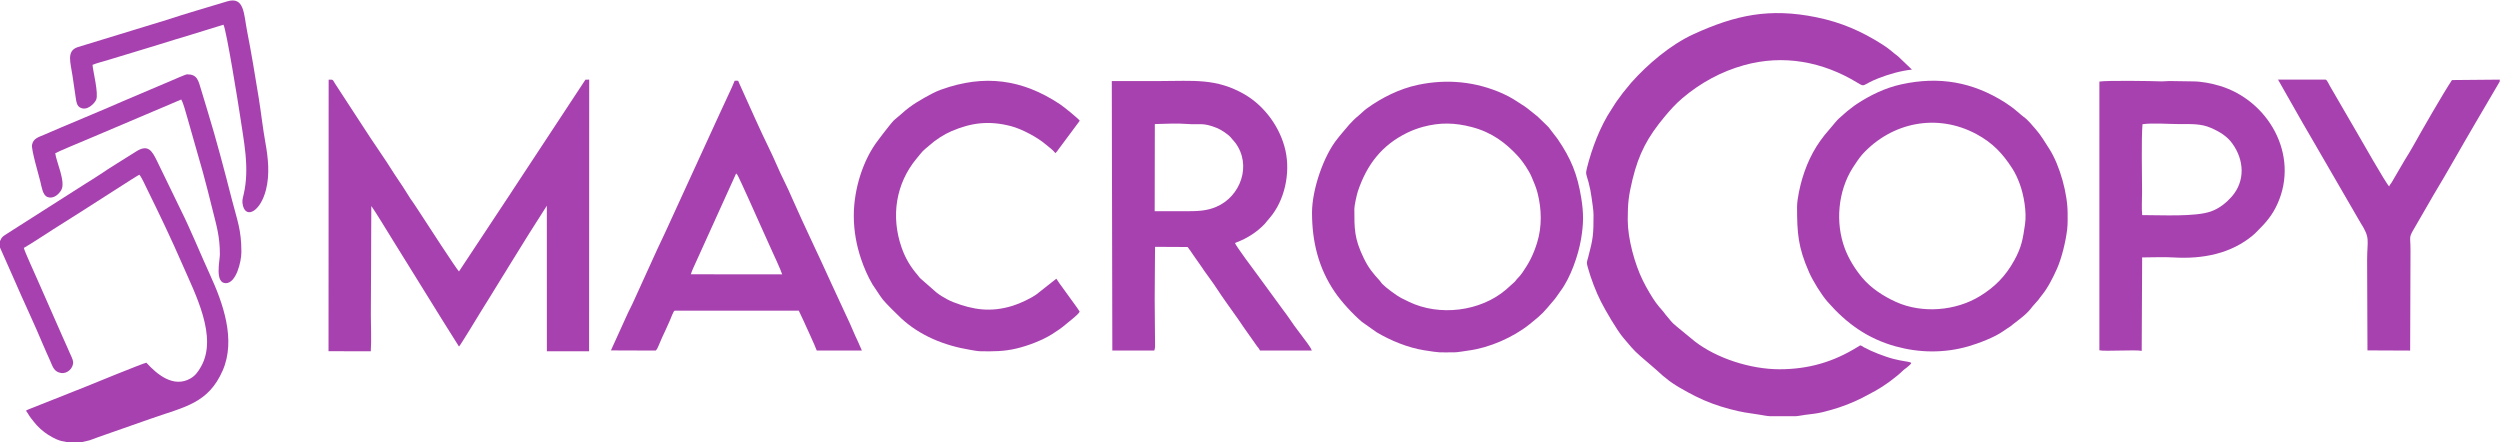
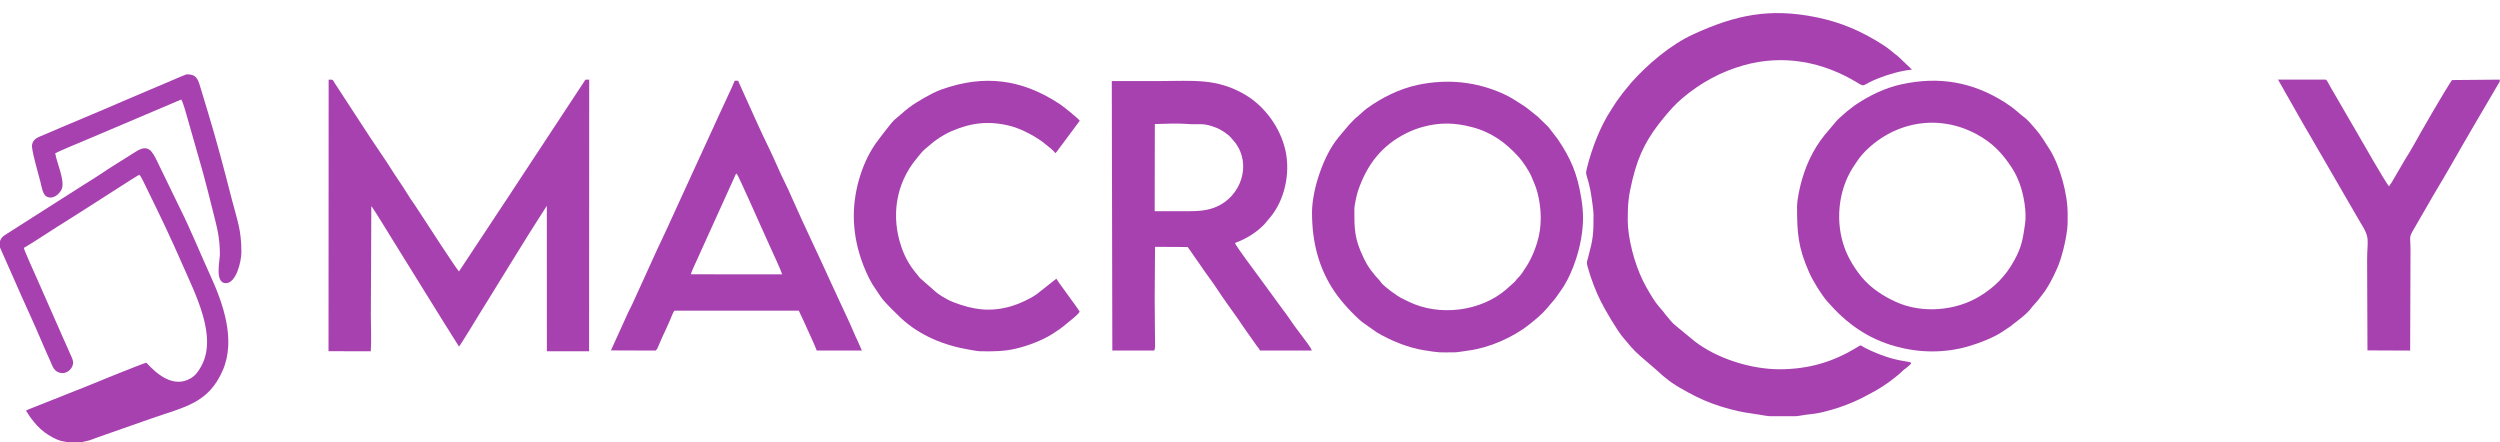
<svg xmlns="http://www.w3.org/2000/svg" xml:space="preserve" width="150mm" height="26.535mm" version="1.1" style="shape-rendering:geometricPrecision; text-rendering:geometricPrecision; image-rendering:optimizeQuality; fill-rule:evenodd; clip-rule:evenodd" viewBox="0 0 15000 2653.5">
  <defs>
    <style type="text/css">
   
    .fil0 {fill:#A841B0}
   
  </style>
  </defs>
  <g id="Capa_x0020_1">
    <g id="_1806650477552">
      <path class="fil0" d="M9561.12 1288.31c0,116.68 -1.41,140.44 -32.38,256.76 -7.6,28.52 -10.88,27.03 -2.03,58.97 18.81,67.89 48.79,146.39 78.64,205.04 27.49,54.02 96.23,172.82 135.61,219.01 37.69,44.19 55.6,68.62 102.87,110.08 44,38.6 88.4,74.41 131.74,115.06 8.43,7.91 12.43,8.9 20.59,16.25 40.58,36.54 125.34,81.85 176.01,107.71 63.32,32.3 136.38,58.74 206.73,77.28 79.52,20.97 99.11,21.29 178.96,33.83 16.04,2.51 46.45,8.79 62.13,8.79l156.07 0c10.11,0 43.35,-6.54 54.6,-7.92 18.1,-2.21 38.07,-4.74 55.78,-6.95 34.63,-4.34 70.53,-14.36 103.77,-23.71 59.7,-16.78 128.97,-43.59 183.64,-71.67 30.29,-15.55 54.77,-28.72 81.41,-43.48 50.12,-27.77 122.01,-79.98 164.67,-121.9 6.55,-6.44 10.36,-7.83 17.51,-13.62 56.42,-45.69 30.9,-27.28 -74.18,-53.79 -31.34,-7.91 -63.4,-19.53 -93.95,-31.17 -28.44,-10.84 -59.59,-24.99 -85.74,-39.08 -23.66,-12.76 -15.22,-16.27 -39.01,-1.51 -143.94,89.28 -293.32,133.29 -467.82,133.29 -174.98,0 -377.94,-66.49 -507.77,-167.06l-109.01 -89.57c-35.73,-28.39 -36.25,-37.09 -67.24,-71.85 -6.48,-7.25 -5.75,-9.2 -12.08,-16.3 -38.04,-42.71 -52.54,-62.03 -83.88,-114.73 -14.51,-24.4 -26.97,-47.11 -39.99,-73.47 -48.56,-98.29 -90.36,-250.72 -90.36,-363.08 0,-97.39 4.72,-144.34 28.68,-242.93 38.4,-157.94 92.15,-255.25 190.7,-374.16 33.98,-41 67.71,-78.95 109.71,-114.39 108.31,-91.41 230.98,-158.46 368.03,-196.7 236.44,-65.98 472.37,-21.61 679.71,104.32 51.28,31.15 23.43,14.64 127.76,-26.21 59.01,-23.1 133.63,-45.14 200.67,-51.78l-84.61 -80.74c-27.73,-19.17 -42.71,-38.42 -95.63,-71.84 -121.86,-76.95 -242.51,-130.96 -394.33,-161.71 -280.68,-56.86 -484.08,-13.36 -736.13,101.86 -138.08,63.12 -275.4,180.46 -373.41,290.5l-49.84 60.8c-15.15,22.32 -33.41,43.41 -47.52,65.97 -7.76,12.4 -13.4,21.58 -20.97,32.9 -68.39,102.42 -118.56,236.18 -148.01,354.28 -8.86,35.52 -3.78,33.42 10.22,84.65 7.77,28.44 14.01,61.26 18.29,92.65 3.78,27.75 11.39,75.82 11.39,101.32z" />
      <path class="fil0" d="M1971.17 2107.28l253.56 0.3c4.35,-67.93 0.42,-149.03 0.42,-217.78l2.76 -653.6c13.97,16.79 107.55,170.04 131.33,208.56l262.75 423.76c10.55,17.37 22.74,37.14 32.53,52.59l99.41 158.21c7.8,-6.15 117.95,-188.23 131.87,-210.79l32.63 -52.48c12.55,-19.14 22.23,-35.97 32.61,-52.65 21.92,-35.22 45.44,-72.79 65.85,-107.14 5.05,-8.49 11.41,-17.69 16.38,-26.12 5.23,-8.89 10.42,-17.68 16.06,-26.48l98.9 -159.63c12.87,-21.02 21.62,-34.27 32.62,-52.28l100.18 -157.37 0.31 873.24 253.13 0 0.8 -1629.88 -22.52 0.14 -425.83 646.85c-15.14,22.71 -30.47,47.66 -47.3,71.86l-285.69 432.04c-12.12,-8.92 -203.09,-303.93 -204.49,-306.17l-59.45 -90.86c-4.18,-5.95 -8.64,-13.14 -12.61,-18.62 -5.09,-7.04 -8.14,-10.63 -13.02,-18.24 -16.59,-25.84 -29.45,-46.67 -47.16,-74.62 -14.86,-23.44 -33.68,-48.52 -48.92,-73.08 -60.56,-97.6 -130.97,-194.6 -191.83,-290.67l-166.89 -255.91c-14,-22.18 -8.3,-23.75 -37.65,-22.42l-0.74 1629.24z" />
      <path class="fil0" d="M12149.86 1347.89c-12.74,84.45 -19.32,133.21 -64.13,214.27 -53.75,97.21 -117.7,160.16 -205.75,214.33 -144.59,88.96 -346.48,106.27 -503.72,35.24 -76.04,-34.36 -151.61,-83.64 -204.43,-147.38 -40.76,-49.19 -79.08,-109.3 -103.44,-174.75 -56.95,-153 -41.22,-341.77 47.75,-482.5 14.52,-22.95 40.86,-62.24 58.07,-81.1 174.93,-191.56 447.05,-248.99 684.37,-121.34 98.83,53.16 157.8,117.46 214.56,205.2 18.79,29.04 32.18,58.55 45.31,93.8 23.67,63.58 42.99,167.35 31.41,244.23zm-1367.5 -107.81c0,158.12 5.66,242.25 71.82,392.83 23.28,52.98 73.61,134.71 111.46,178 113.28,129.58 239.99,220.91 408.11,267.33 143.68,39.66 293.1,41.06 436.31,-0.18 60.67,-17.47 157.09,-54.04 207.82,-90.09 10.5,-7.47 18.65,-12.14 28.88,-19.43 6.51,-4.65 8.97,-5.29 15.34,-10.13 5.16,-3.93 8.93,-7.29 14.13,-11.35 41.45,-32.38 86.65,-63.31 117.46,-106.73l36.02 -40.72c7.85,-9.94 12.86,-18.18 20.59,-27.43 35.75,-42.75 68.23,-107.73 91.03,-158.62 28.24,-63 52.85,-163.35 61.45,-235.9 4.28,-36.11 2.83,-61.9 2.97,-94.94 0.52,-119.43 -46.05,-288.18 -109.16,-388.22l-38.85 -60.59c-12.72,-20.11 -28.13,-40.69 -42.33,-56.93 -21.81,-24.92 -47.18,-57.27 -74.2,-76.33 -15.37,-10.83 -56.41,-49.93 -83.42,-66.97 -12.15,-7.66 -17.83,-12.63 -28.6,-19.46 -193.96,-122.83 -394.44,-157.48 -619.78,-108.54 -98.18,21.32 -187.78,65.06 -269.87,119 -21.38,14.05 -36.74,28.23 -55.12,41.32l-52.87 46.48c-8.72,8.19 -16.46,17.92 -22.89,25.33l-32.37 38.55c-78.46,87.89 -129.28,181.53 -163.83,298.76 -11.58,39.29 -30.1,117.89 -30.1,164.96z" />
      <path class="fil0" d="M8126.08 1254.26c0,-21.48 14.72,-87.63 21.74,-108.34 53.9,-159 143.23,-274.96 295.02,-349.13 29.83,-14.58 63.75,-27.21 94.9,-35.63 102,-27.57 191.18,-25.33 292.9,1.17 118.13,30.77 203.46,92.94 282.19,180.25 25.28,28.03 62.02,83.25 76.77,118.8 14.12,34.07 26.2,59.27 35.98,97.61 24.31,95.27 26.84,201.23 -2.62,295.89 -11.28,36.26 -21.13,62.31 -37.53,95.75 -14.82,30.21 -32.13,57.22 -49.98,83.45 -18.85,27.72 -30.11,33.13 -46.32,55.8l-52.32 47.04c-153.51,132.11 -400.69,162.73 -584.62,73.27l-45.63 -22.49c-26.79,-13.6 -93.37,-63.3 -113.76,-84.86 -7.8,-8.25 -7.36,-11.15 -14.82,-19.26 -42,-45.66 -67.6,-76.81 -96.32,-136.24 -56.34,-116.54 -55.58,-175.19 -55.58,-293.08zm-253.96 22.7c0,172.61 39.03,332.08 136.37,474.61 41.52,60.81 107.77,132.6 163.48,179.93l88.18 62.27c83.62,49.77 187.82,92.59 285.83,108.03 101.08,15.93 82.66,12.16 181.29,12.16 19.68,0 62.4,-7.98 82.66,-10.61 125.54,-16.27 268.85,-78.54 368.98,-159.03 80.02,-64.33 79.51,-66.9 143.83,-142.83 3.91,-4.61 5.78,-6.4 10.25,-12.51 4.22,-5.76 5.33,-8.3 10.6,-15.02 8.07,-10.28 12.97,-18.98 19.84,-28.16 59.68,-79.67 106.52,-213.75 122.91,-311.18 15.27,-90.79 16.19,-153.82 1.32,-246.02 -23.14,-143.44 -61.33,-236.37 -141.69,-354.35l-54.19 -70.61c-4.34,-5.16 -7.9,-8.18 -12.66,-12.92l-50.59 -48.71c-7.88,-6.65 -6.48,-6.27 -13.84,-11.66 -16.82,-12.32 -47.74,-40.08 -70.28,-54.44 -45.84,-29.22 -74.55,-50.63 -127.29,-74.26 -159.86,-71.63 -332.72,-89.88 -509.57,-52.52 -111.12,23.48 -218.03,77.5 -307.01,141.94 -9.15,6.62 -19.41,15.65 -27.67,23.4 -40.99,38.48 -29.77,21.73 -77.31,73.03l-45.56 53.73c-7.73,8.54 -14.69,18.33 -22.94,28.26 -83.4,100.39 -154.94,305.53 -154.94,447.47z" />
      <path class="fil0" d="M6929.01 744.43c65.13,-1.71 132.84,-5.58 197.79,-0.41 73.19,5.84 88.22,-10.74 174.42,23.76 24.53,9.82 67.71,38.25 82.8,56.23l27.52 32.15c100.34,134.42 33,323.34 -115.56,385.6 -54.22,22.73 -106.24,25.54 -172.02,25.53 -64.88,-0.01 -129.77,0 -195.81,0l0.86 -522.86zm-255.04 1358.94l251.35 0c0.38,-0.71 0.74,-2.63 0.87,-2.23l1.54 -4.5c0.11,-0.42 1.48,-6.77 1.52,-7.05 1.11,-6.86 1.04,-10.95 1.08,-18.09l-2.2 -275.33c0,-104.7 2.11,-213.7 2.11,-315.11l192.96 1c6.57,2.44 0.26,-1.18 5.1,3.41l13.21 18.09c10.37,14.51 20.28,30.51 32.33,46.93l31.63 45.04c23.99,37.35 72.04,99.07 96.97,138.55 27.39,43.36 93.18,133.53 128.38,183.74 12.01,17.13 19.13,29.14 30.93,45.58l65.77 93.1c7.1,9.59 9.12,14.02 16.46,23.2 6.79,8.49 11.25,12.92 15.86,23.67l311.13 -0.01c-5.59,-15.48 -17.51,-30.57 -26.11,-43.44l-58.27 -77.87c-25.88,-32.42 -57.44,-83.61 -86.64,-120.55l-159.46 -218.03c-15.64,-19.99 -124.37,-167.18 -130.57,-184.93 2.83,-1.79 0.75,-0.83 5.92,-3.14 3.32,-1.48 2.48,-1.04 6.12,-2.43 62.88,-23.93 121.4,-61.93 166.05,-109.23 5.54,-5.87 8.99,-11.73 15.35,-18.71 7.84,-8.61 11.4,-13.41 16.91,-19.93 87.13,-103.15 122.9,-264.41 92.58,-401.46 -30.54,-137.97 -124.8,-267.97 -246.41,-337.97 -169.71,-97.68 -307.34,-79.46 -504.23,-79.46 -97.15,0 -194.31,0 -291.47,0l3.23 1617.16z" />
-       <path class="fil0" d="M12853.11 1290.57c-4.09,-39.32 -0.76,-97.13 -0.76,-138.45 0,-110.58 -4.86,-315.46 2.6,-406.85 63.64,-8.75 150.31,-0.84 216.79,-0.84 75.86,0 134.45,-3.15 194.27,23.14 55.26,24.29 96.61,50.88 126.79,92.07 73.74,100.62 78.75,227.27 -1.8,319.38 -28.98,33.12 -71.53,70.82 -125.98,89.85 -94.01,32.85 -293.45,21.7 -411.91,21.7zm-256.81 -801.07l-0.05 1612.3c33.07,7.83 216.95,-4.81 253.98,3.52l2.65 -560.77c59.75,0.01 129.62,-3.42 187.38,0.11 176.64,10.81 346.54,-22.84 477.96,-133.46 10.18,-8.58 16.11,-14.71 24.78,-23.38 50.85,-50.83 90.16,-94.36 121.82,-164.67 133.15,-295.64 -56.2,-621.47 -347.23,-708.33 -48.32,-14.42 -108.95,-26.75 -163.53,-26.51l-139.1 -2.12c-16.33,-0.06 -30.92,2.76 -45.33,2.14 -56.36,-2.43 -331.78,-6.44 -373.33,1.17z" />
      <path class="fil0" d="M4144.85 1645.65c7.32,-23.19 22.21,-54.22 32.82,-77.33l239.14 -527.65 7.19 7.77c12.13,19.14 127.67,278.2 133.62,291.89l68.7 152.67c13.01,28.52 60.67,131.02 66.72,153.18l-548.19 -0.53zm-479.31 456.82l268.87 0.93c8.76,-9.45 11.05,-14.81 16.22,-27.19 4.79,-11.45 8.66,-20.12 13.53,-31.75 8.72,-20.79 18.31,-40.71 27.63,-60.46 9.01,-19.1 17.68,-39.84 27.25,-60.61 7.25,-15.73 21.14,-57.32 28.87,-59.21l744.89 0 27.75 58.81c19.73,45.09 68.69,147.9 79.94,180.38l270.9 -0.02 -22.61 -51.6c-22.34,-45.13 -45.37,-105.14 -68.77,-152.51l-93.46 -201.74c-75.47,-167.57 -160.11,-340.43 -232.47,-505.17 -15.48,-35.23 -30.13,-68.68 -46.55,-101.08 -32.93,-65 -60.55,-135.55 -93.31,-201.67 -50.14,-101.2 -113.81,-246.12 -162.79,-353.88l-17.54 -39.18c-5.89,-14.42 -1.64,-12.63 -25.95,-11.86 -8.84,26.58 -78.53,170.17 -92.54,202.95 -7.45,17.43 -15.88,33.69 -23.2,50.65l-162.33 353.94c-62.2,133.55 -122.4,270.7 -186.35,403.83l-138.46 304.19c-14.02,32.93 -33.57,67.26 -47.62,99.94l-91.9 202.31z" />
      <path class="fil0" d="M6478.04 1869.94c-13.37,-22.81 -51.51,-72.36 -69.76,-98.63l-53.72 -74.26c-6.01,-8.13 -10.3,-17.27 -16.64,-24.85l-118.52 93.48c-35.51,25.49 -100.51,55.77 -143.87,69.15 -131.3,40.51 -236.79,23.98 -355.86,-21.97 -21.28,-8.21 -51.14,-24.06 -69.26,-35.8 -12.07,-7.81 -20.84,-13.72 -31.78,-22.16l-98.19 -86.15c-5.62,-5.86 -7.92,-10.39 -12.64,-15.83 -44.27,-50.97 -75.51,-102.38 -98.4,-168.09 -65,-186.51 -34.71,-383.07 89.61,-533.01l24.38 -29.68c16.45,-22.14 41.16,-38.68 55.7,-52.09 32.11,-29.61 85.02,-63.97 129.73,-83.08 120.37,-51.48 226.56,-64.22 357.38,-30.05 65.79,17.18 160.02,67.78 209.92,111 19.04,16.5 41.19,30.93 56.01,50.94 7.21,-5.92 13.08,-14.35 19.01,-23.18l127.42 -171.35c-10.24,-14.17 -93.78,-82.49 -120.43,-100.1 -225.2,-148.84 -451.44,-180.03 -711.42,-86.57 -15.33,5.51 -38.03,15.28 -53.26,23.36 -64.15,34 -128.43,70.08 -181.41,119.4l-39.91 33.83c-15.2,12.28 -21.84,22.7 -36.39,40.04l-32.59 41.4c-5.22,7.29 -10.87,13.53 -15.93,20.88 -5.77,8.38 -10.3,13.98 -17.09,22.72 -92.21,118.55 -147.42,295.74 -147.42,454.69 0,95.31 17.03,179.95 43.13,258.34 17.29,51.93 41.47,107.71 69.34,154.71l45.58 68.18c7.13,8.76 9.09,13.56 15.32,21.27 20.38,25.25 89.07,93.29 112.38,114.69 112.05,102.86 256.56,162.37 413.24,188.03 20.67,3.39 43.16,8.3 64.92,8.5 76.14,0.71 135.04,1.37 210.61,-16.31 71.49,-16.73 157.2,-49.96 214.4,-85.95 30.25,-19.04 59.38,-38.51 87.42,-63.08 24.24,-21.25 66.28,-50.33 78.99,-72.42z" />
      <path class="fil0" d="M-1.46 1448.79l0 33.03 86.05 194.24c53.9,125.49 120.82,265.2 172.52,389.4 13.77,33.08 29.26,66.26 43.48,98.39 15.69,35.45 22.59,66.77 65.2,74.03 38,6.47 75.76,-29.09 72.89,-67.04 -1.03,-13.73 -14.1,-39.98 -19.52,-51.82 -6.9,-15.08 -14.63,-32.53 -20.8,-47.41 -6.62,-15.99 -14.15,-31.29 -21.99,-48.96l-150.12 -340.74c-11.76,-27.91 -81.48,-179.03 -83.16,-194.51 39.33,-22.08 129.28,-81.4 174.28,-110.18 59.39,-37.98 117.54,-74.96 173.81,-109.93 50.9,-31.64 333.54,-215.17 344.48,-218.83 10.51,7.24 38.19,68.63 46.51,85.51 74.67,151.48 144.85,298.03 212.81,454.1 77.71,178.5 212.6,433.79 110.83,612.23 -18.27,32.02 -34.72,54.17 -62.99,70.42 -103.49,59.49 -203.76,-27.51 -264.6,-94.6 -16.2,1.76 -341.06,134.42 -362.25,143.2l-272.05 108.05c-15.25,5.72 -27.9,11.42 -44.63,17.81 -11.81,4.52 -34.59,12.77 -43.58,18.73 6.65,8.35 14.49,22.31 21.59,33.08 8.95,13.57 15.57,20.34 24.52,32.19 23.26,30.79 56.72,60.7 87.63,79.89 78.39,48.64 93.18,34.42 120.79,46.78l69.24 0c3.86,-2.22 47.08,-10.37 58.43,-14.15 17.68,-5.88 33.8,-12.81 51.75,-19.02l317.27 -111.31c203.25,-70.9 343.2,-91.57 429.27,-288.6 80.57,-184.43 1.57,-404.51 -75.77,-573.31 -58.1,-126.8 -115.24,-268.92 -178.25,-394.82l-140.92 -290.35c-28.67,-57.36 -51.71,-101.85 -124.74,-55.28 -64.43,41.09 -158.87,98.04 -218.38,139.04 -29.19,20.11 -54.73,34.39 -86.68,54.95l-481.91 307.11c-24.81,15.87 -23.02,27.17 -31.01,38.68z" />
      <path class="fil0" d="M14998.53 489l0 -11.26 -286.61 2.62c-48.2,71.2 -185.39,309.83 -234.19,398 -14.62,26.4 -30.6,51.73 -47.92,79.74l-81.57 139.56c-5.62,8.11 -8.99,9.48 -13.13,20.83 -20.01,-17.99 -172.41,-287.66 -191.65,-319.99l-163.75 -281.94c-6.65,-11.6 -16.38,-35.03 -25.45,-38.82l-286.03 0 145.51 256.03c17,30.06 32.98,56.45 50.03,86.08l297.74 513.86c62.42,97.76 41.22,101.55 41.22,226.97 0,180.5 2.09,361.79 2.09,541.62l256.09 1.1 2.12 -599.46c0.26,-102.97 -16.52,-67.01 39.77,-163.79l98.69 -170.89c81.8,-135.21 166.88,-288.26 247.3,-425.01l149.74 -255.25z" />
      <path class="fil0" d="M331.44 919.47c10.6,-7.51 172.93,-75.02 187.6,-81.1l568.45 -241.31c13.93,24.47 26.23,75.11 35.66,106.03l94.34 330.97c19.53,71.59 39.42,149.58 58.21,225.84 23.99,97.32 43.57,158.18 43.57,266.74 0,35.76 -32.13,172.44 35.68,172.44 62.7,0 93.42,-130.48 93.42,-186.63 0,-135.82 -25.14,-189.93 -58.08,-319.04 -44.56,-174.65 -92.28,-355.32 -144.25,-525.32 -13.02,-42.58 -26.2,-85.36 -38.89,-128.63 -17.64,-60.17 -24.59,-93.47 -84.89,-93.47 -8.01,0 -81.36,32.39 -94.83,38.12l-286.8 121.87c-126.55,55.61 -255.56,108.15 -380.52,161.55 -32.65,13.94 -62,26.52 -93.21,40.08 -35.32,15.33 -67.32,22.08 -74.77,61.65 -5.14,27.31 40.4,181.92 50.08,220.92 8.16,32.85 14.12,80.51 41.88,91.45 37.95,14.96 71.08,-18.52 84.27,-42.75 26.44,-48.59 -30.87,-169.32 -36.92,-219.41z" />
-       <path class="fil0" d="M555.19 389.11c24.66,-10.57 68.37,-21.38 97.25,-30.34 33.53,-10.4 64.57,-19.11 97.83,-29.68 64.29,-20.44 133.15,-39.33 197.89,-60.22 67.32,-21.72 129.27,-39.33 195.72,-59.88l196.88 -60.76c17.64,29.7 90.9,486.98 96.74,527.39 24.25,167.94 62.21,330.58 24.12,492.15 -6.18,26.2 -11.07,39.79 -3.4,68.29 20.52,76.23 105.21,31.86 137.92,-98.33 22.82,-90.8 13.13,-188.82 -3.46,-280.12 -15.98,-87.92 -26.26,-183.92 -40.42,-270.93 -21.41,-131.56 -44.36,-272 -70,-401.86 -19.63,-99.43 -15.29,-208.34 -119.38,-176.48 -113.77,34.82 -248.97,73.25 -358.36,109.8l-538.66 164.82c-69.12,23.01 -41.9,94.16 -30.85,171.43 6.59,46.15 13.88,91.78 20.08,136.61 3.11,22.51 7.53,43.1 23.4,52.98 42.4,26.42 89.19,-23.72 98.48,-45.46 15.87,-37.13 -19.01,-170.51 -21.78,-209.41z" />
    </g>
  </g>
  <g id="Capa_x0020_1_0">
 </g>
</svg>